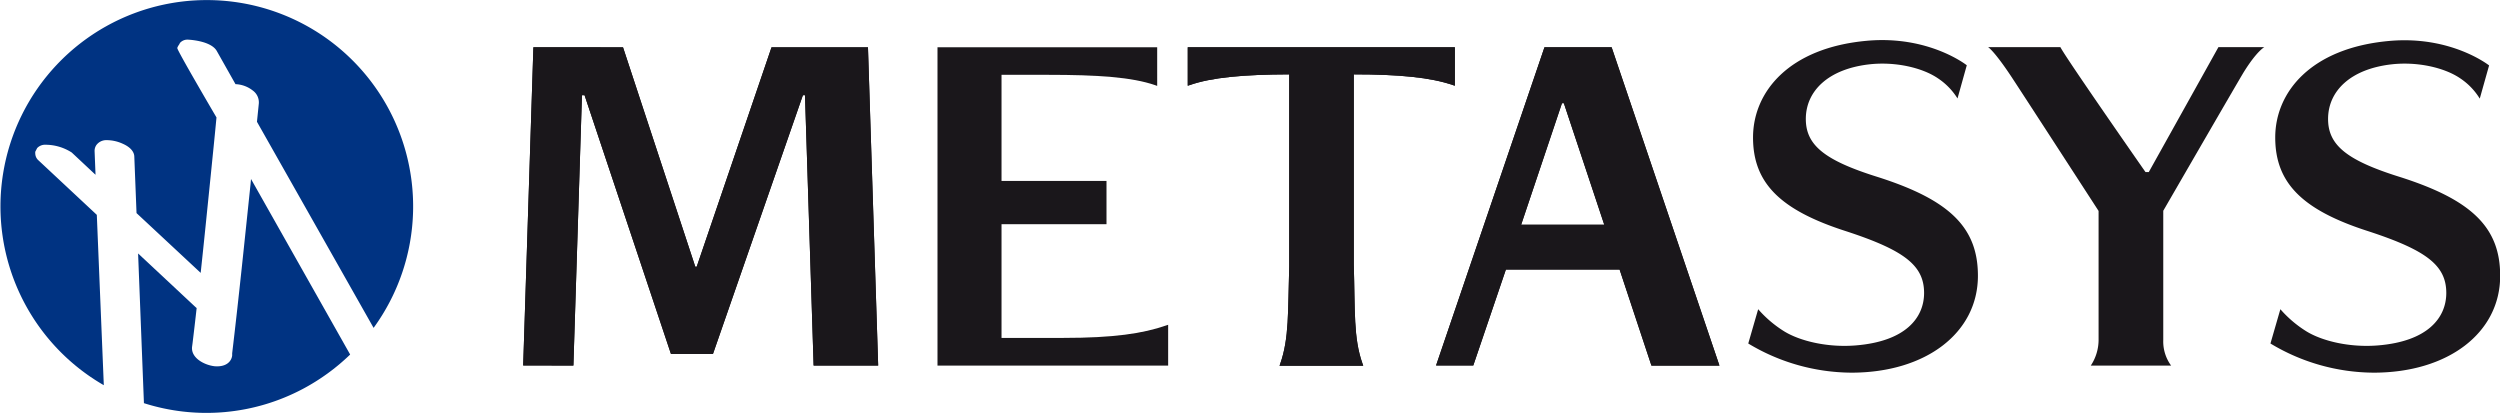
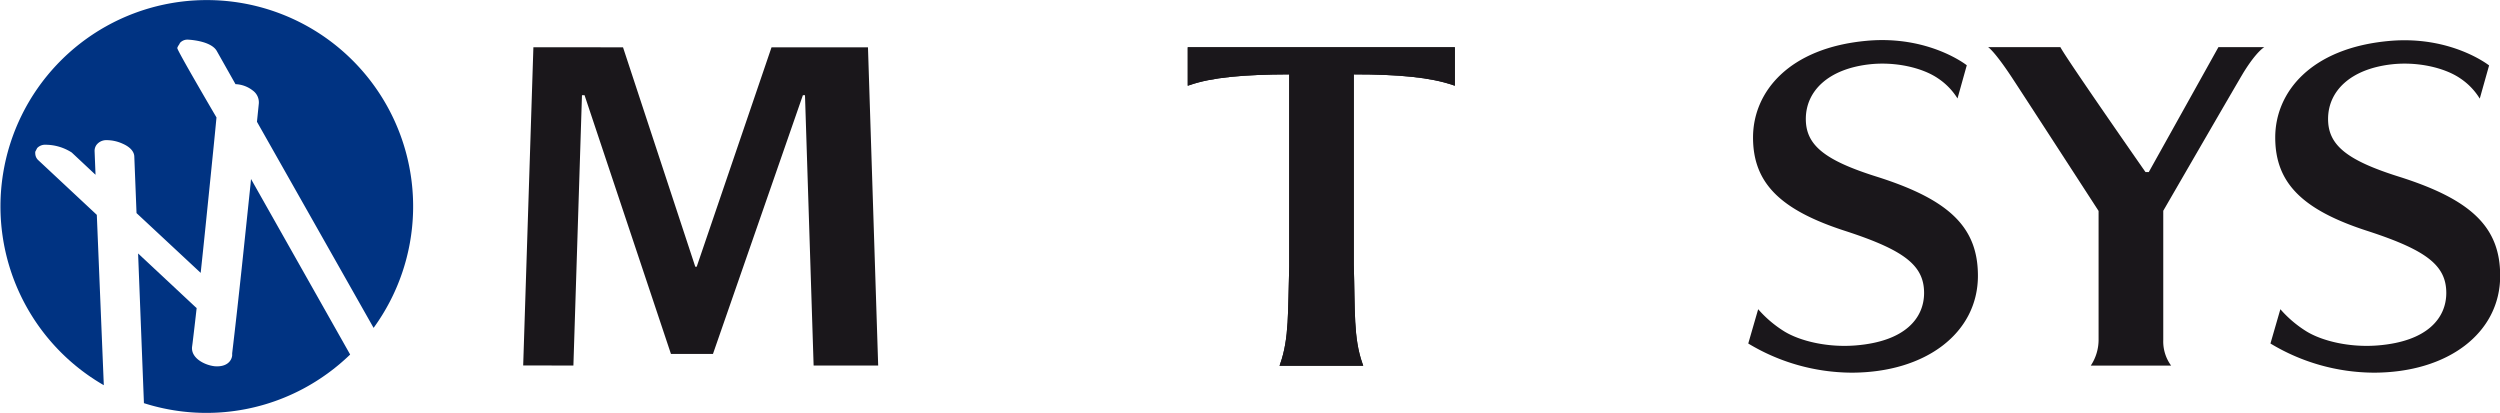
<svg xmlns="http://www.w3.org/2000/svg" id="Ebene_1" data-name="Ebene 1" viewBox="0 0 428.67 70.78">
  <defs>
    <style>.cls-1{fill:#1a171b;}.cls-2{fill:#003382;}</style>
  </defs>
-   <path class="cls-1" d="M298.34,80H310L291.51,25.41H280L261.52,79.65l-.11.33h6.38l5.59-16.45h19.5ZM283,35h.32l6.93,20.84H276Z" transform="translate(-15.17 -17.31)" />
-   <path class="cls-1" d="M215.14,73.11c-4,1.39-9,2.14-17.65,2.14H186.9V55.75h18v-4l0-3.42h-18V30.14h7.89c8.64,0,14.45.39,18.47,1.78l.33.12V25.42H175.92V80h39.55V73Z" transform="translate(-15.17 -17.31)" />
  <path class="cls-1" d="M332.6,81.21a34.58,34.58,0,0,1-17.66-5l1.7-5.88a19.76,19.76,0,0,0,4.47,3.8c2.69,1.65,7.39,2.8,12.24,2.41,8.58-.69,11.74-4.75,11.74-9,0-4.74-3.44-7.33-13.33-10.57-11.38-3.64-16-8.3-16-16.09S321.89,25.5,335.3,24.3c10.63-.95,17.11,4.2,17.11,4.2l-1.59,5.69a11.33,11.33,0,0,0-3.37-3.46c-2.74-1.86-7.36-2.86-11.64-2.4-7.15.78-11,4.59-11,9.38,0,4.49,3.22,7.1,12.3,9.94,12.39,3.94,17.21,8.69,17.21,16.95,0,9.78-8.92,16.61-21.7,16.61" transform="translate(-15.17 -17.31)" />
  <path class="cls-1" d="M422.14,81.21a34.58,34.58,0,0,1-17.66-5l1.7-5.88a19.76,19.76,0,0,0,4.47,3.8c2.69,1.65,7.39,2.8,12.24,2.41,8.57-.69,11.74-4.75,11.74-9,0-4.74-3.44-7.33-13.33-10.57-11.38-3.64-16-8.3-16-16.09s6.14-15.35,19.56-16.55c10.63-.95,17.11,4.2,17.11,4.2l-1.6,5.69A11.21,11.21,0,0,0,437,30.73c-2.74-1.86-7.36-2.86-11.64-2.4-7.15.78-11,4.59-11,9.38,0,4.49,3.22,7.1,12.3,9.94,12.39,3.94,17.21,8.69,17.21,16.95,0,9.78-8.92,16.61-21.7,16.61" transform="translate(-15.17 -17.31)" />
  <path class="cls-1" d="M386.1,53.45s13.3-23,13.85-23.85c2.21-3.54,3.48-4.21,3.48-4.21h-7.87L383.62,46.81h-.57s-13.68-19.6-14.59-21.42h-12.4s1,.56,3.95,5c1.86,2.81,15,23.09,15,23.09V75.66A8,8,0,0,1,373.67,80h13.78a7,7,0,0,1-1.35-4.39Z" transform="translate(-15.17 -17.31)" />
  <polygon class="cls-1" points="91.46 8.1 89.71 62.66 98.32 62.68 99.79 16.32 100.23 16.32 114.99 60.52 115.05 60.69 122.25 60.69 137.67 16.32 138.03 16.32 139.51 62.68 150.58 62.68 148.83 8.12 132.29 8.12 119.46 45.74 119.22 45.74 106.83 8.12 102.98 8.12 102.99 8.1 91.46 8.1" />
  <path class="cls-1" d="M218.83,25.42l0,6.59.33-.11c3.79-1.32,9.19-1.81,17.07-1.84V63c-.24,7.76,0,12.31-1.54,16.68l-.12.34h14.35l-.12-.34c-1.57-4.42-1.26-9-1.5-17V30.06c7.82,0,13.2.53,17,1.84l.33.11,0-6.59Z" transform="translate(-15.17 -17.31)" />
-   <path class="cls-1" d="M298.34,80H310L291.51,25.41H280L261.52,79.65l-.11.33h6.38l5.59-16.45h19.5ZM283,35h.32l6.93,20.84H276Z" transform="translate(-15.17 -17.31)" />
-   <polygon class="cls-1" points="91.46 8.1 89.71 62.66 98.32 62.68 99.79 16.32 100.23 16.32 114.99 60.52 115.05 60.69 122.25 60.69 137.67 16.32 138.03 16.32 139.51 62.68 150.58 62.68 148.83 8.12 132.29 8.12 119.46 45.74 119.22 45.74 106.83 8.12 102.98 8.12 102.99 8.1 91.46 8.1" />
  <path class="cls-1" d="M218.83,25.42l0,6.59.33-.11c3.79-1.32,9.19-1.81,17.07-1.84V63c-.24,7.76,0,12.31-1.54,16.68l-.12.34h14.35l-.12-.34c-1.57-4.42-1.26-9-1.5-17V30.06c7.82,0,13.2.53,17,1.84l.33.11,0-6.59Z" transform="translate(-15.17 -17.31)" />
  <path class="cls-2" d="M21.53,42.72l.07-.08A1.86,1.86,0,0,1,23,42.13a8.34,8.34,0,0,1,4.47,1.33l4.08,3.82-.16-4.05a1.75,1.75,0,0,1,.36-1.12,2.11,2.11,0,0,1,1.69-.77,6.65,6.65,0,0,1,2.76.61c1.63.72,2,1.63,2,2.25l.38,9.65,11,10.25c.57-5.29,1.12-10.77,1.66-16.08l.05-.49c.34-3.39.69-6.77,1-10.08,0,0-6.85-11.67-6.71-11.88-.05-.13.34-.68.34-.68l.06-.1,0-.06a1.69,1.69,0,0,1,1.43-.62c.05,0,3.91.15,4.93,1.94l3.21,5.69a5.13,5.13,0,0,1,3,1.12,2.5,2.5,0,0,1,1,2.19l-.32,3.14,20,35.34a35.38,35.38,0,1,0-46.26,9.83L31.77,54.15l-10-9.34a1.59,1.59,0,0,1-.55-1.13,1.38,1.38,0,0,1,0-.36Z" transform="translate(-15.17 -17.31)" />
  <path class="cls-2" d="M58.21,48l-.08.89c-1,9.54-2,19.36-3.15,29l0,.38c-.12,1-1,2-3,1.84-1.67-.18-4.06-1.35-3.88-3.3l.09-.68c.23-1.88.47-3.93.7-6l-.18-.15-9.86-9.21,1,25.67A35.27,35.27,0,0,0,67.09,84a35.91,35.91,0,0,0,8.12-5.9Z" transform="translate(-15.17 -17.31)" />
  <path class="cls-2" d="M60.8,65" transform="translate(-15.17 -17.31)" />
</svg>